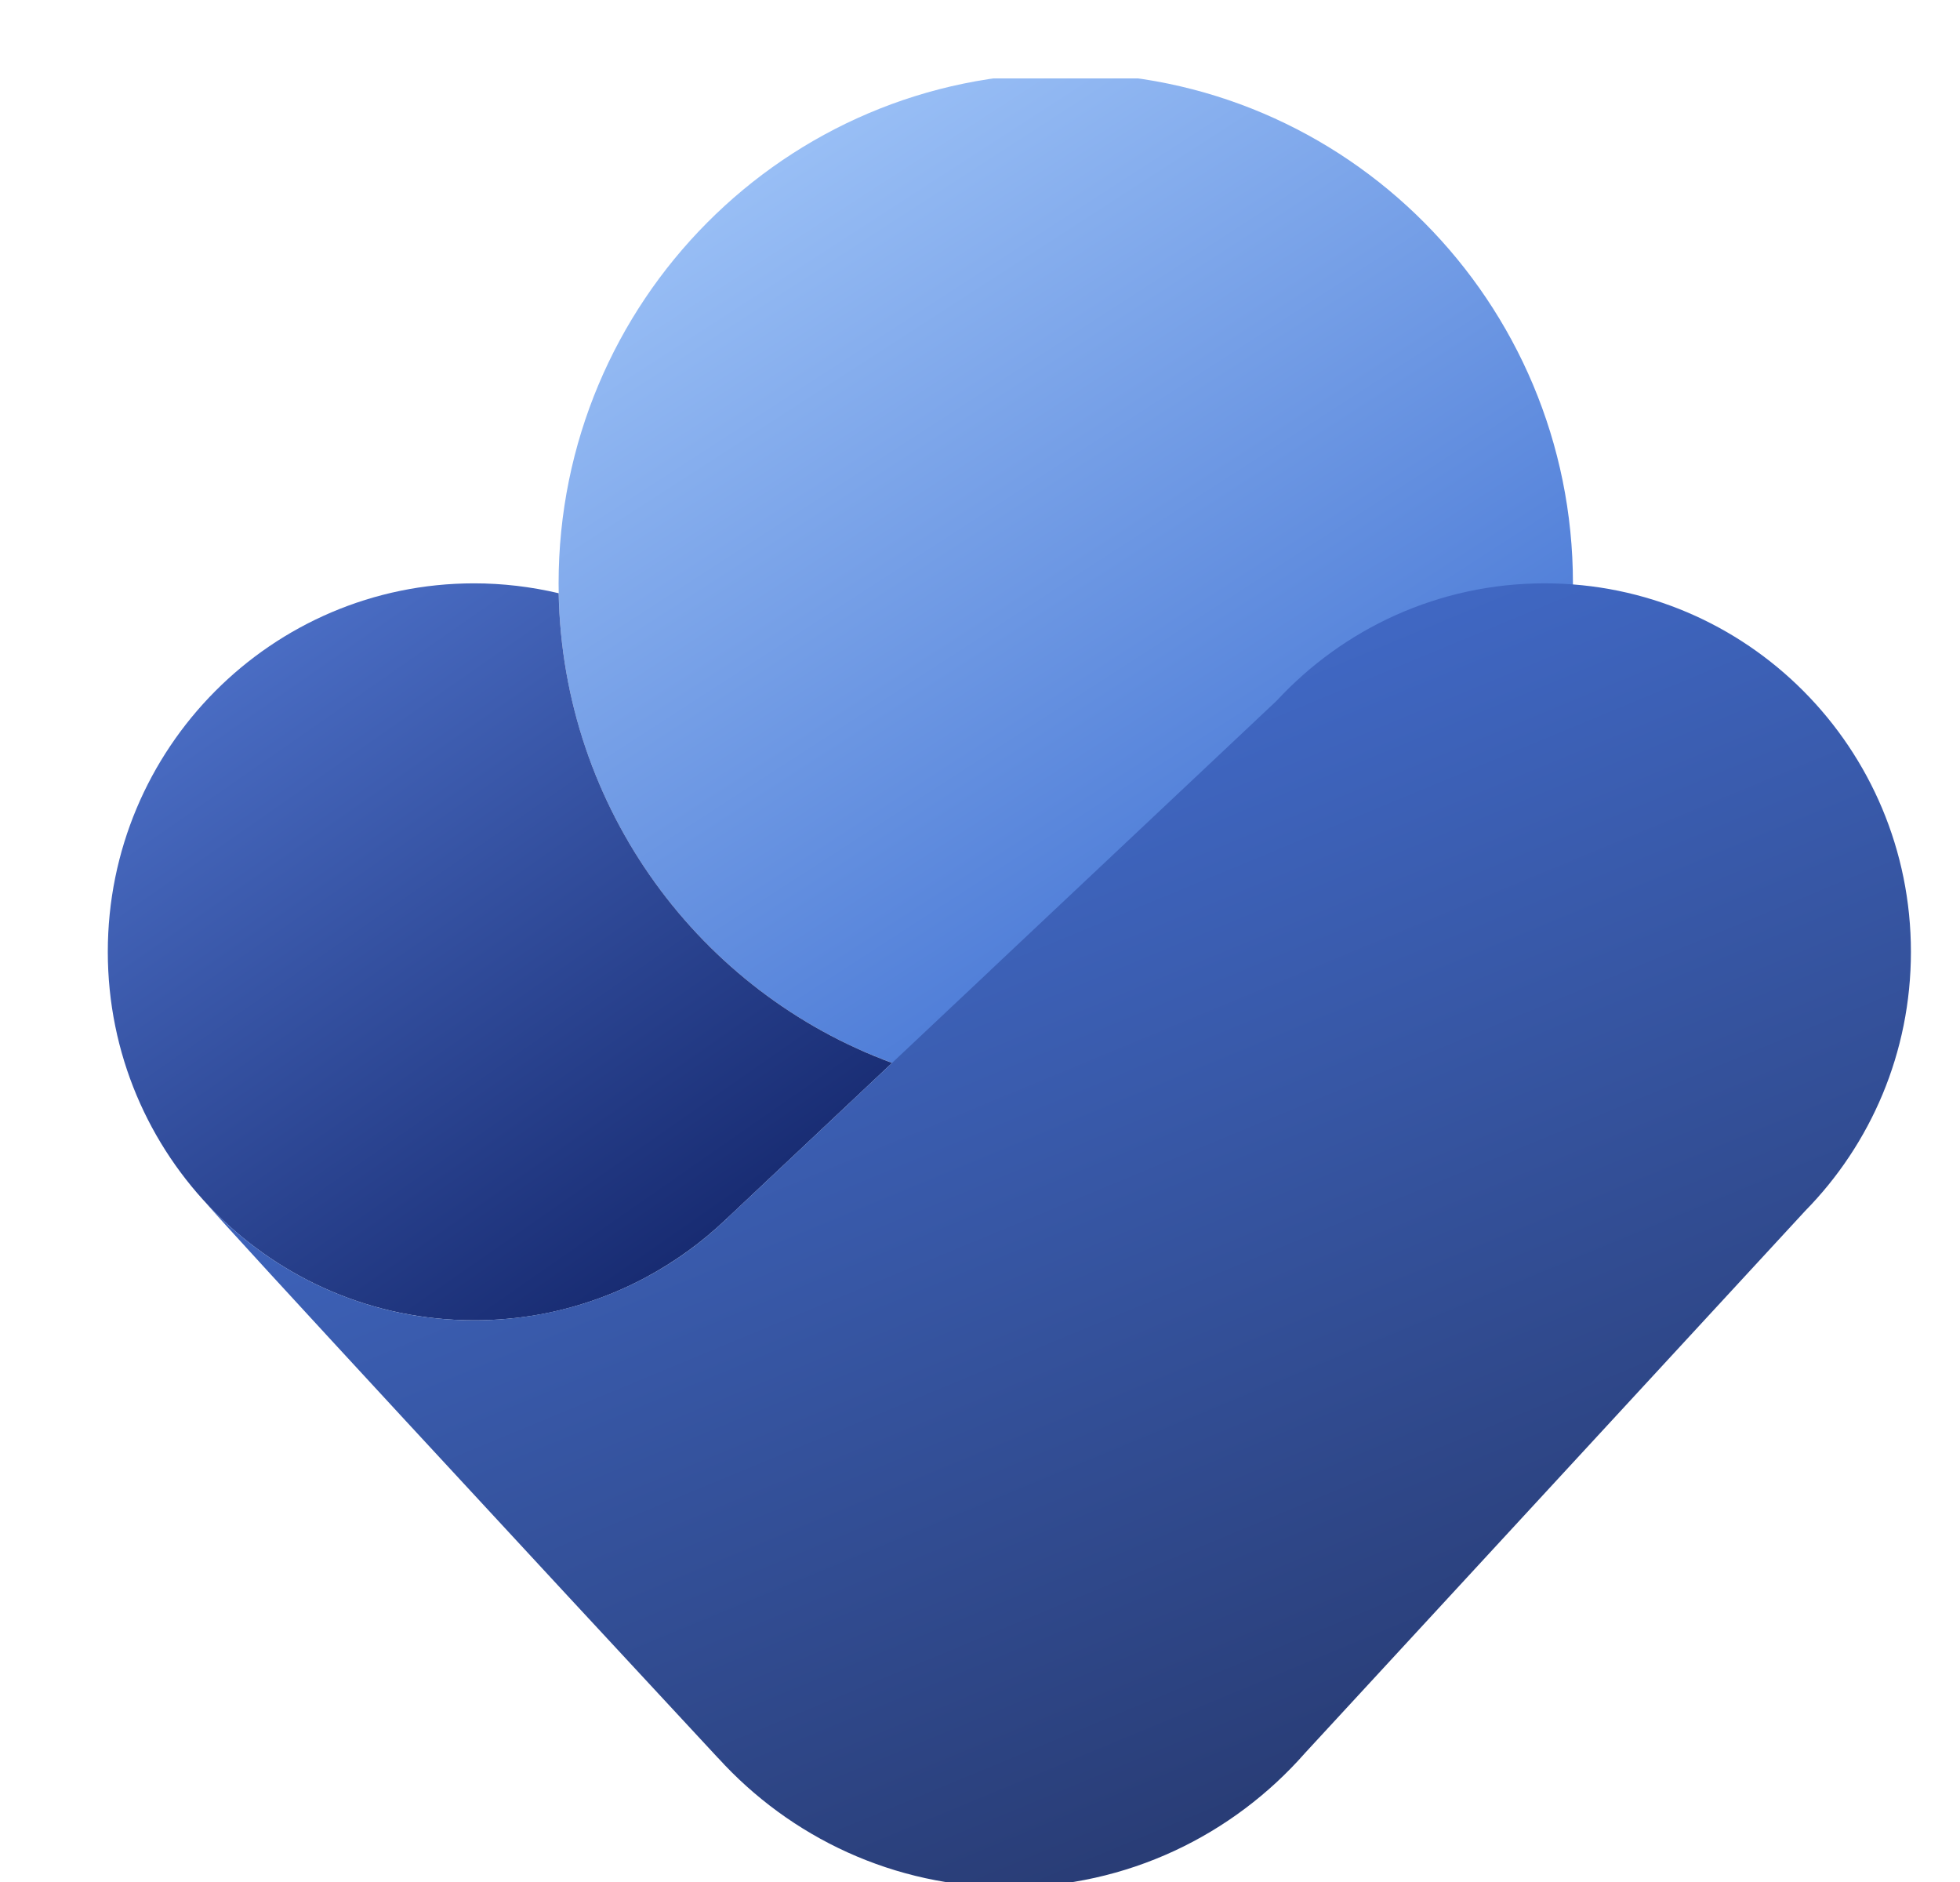
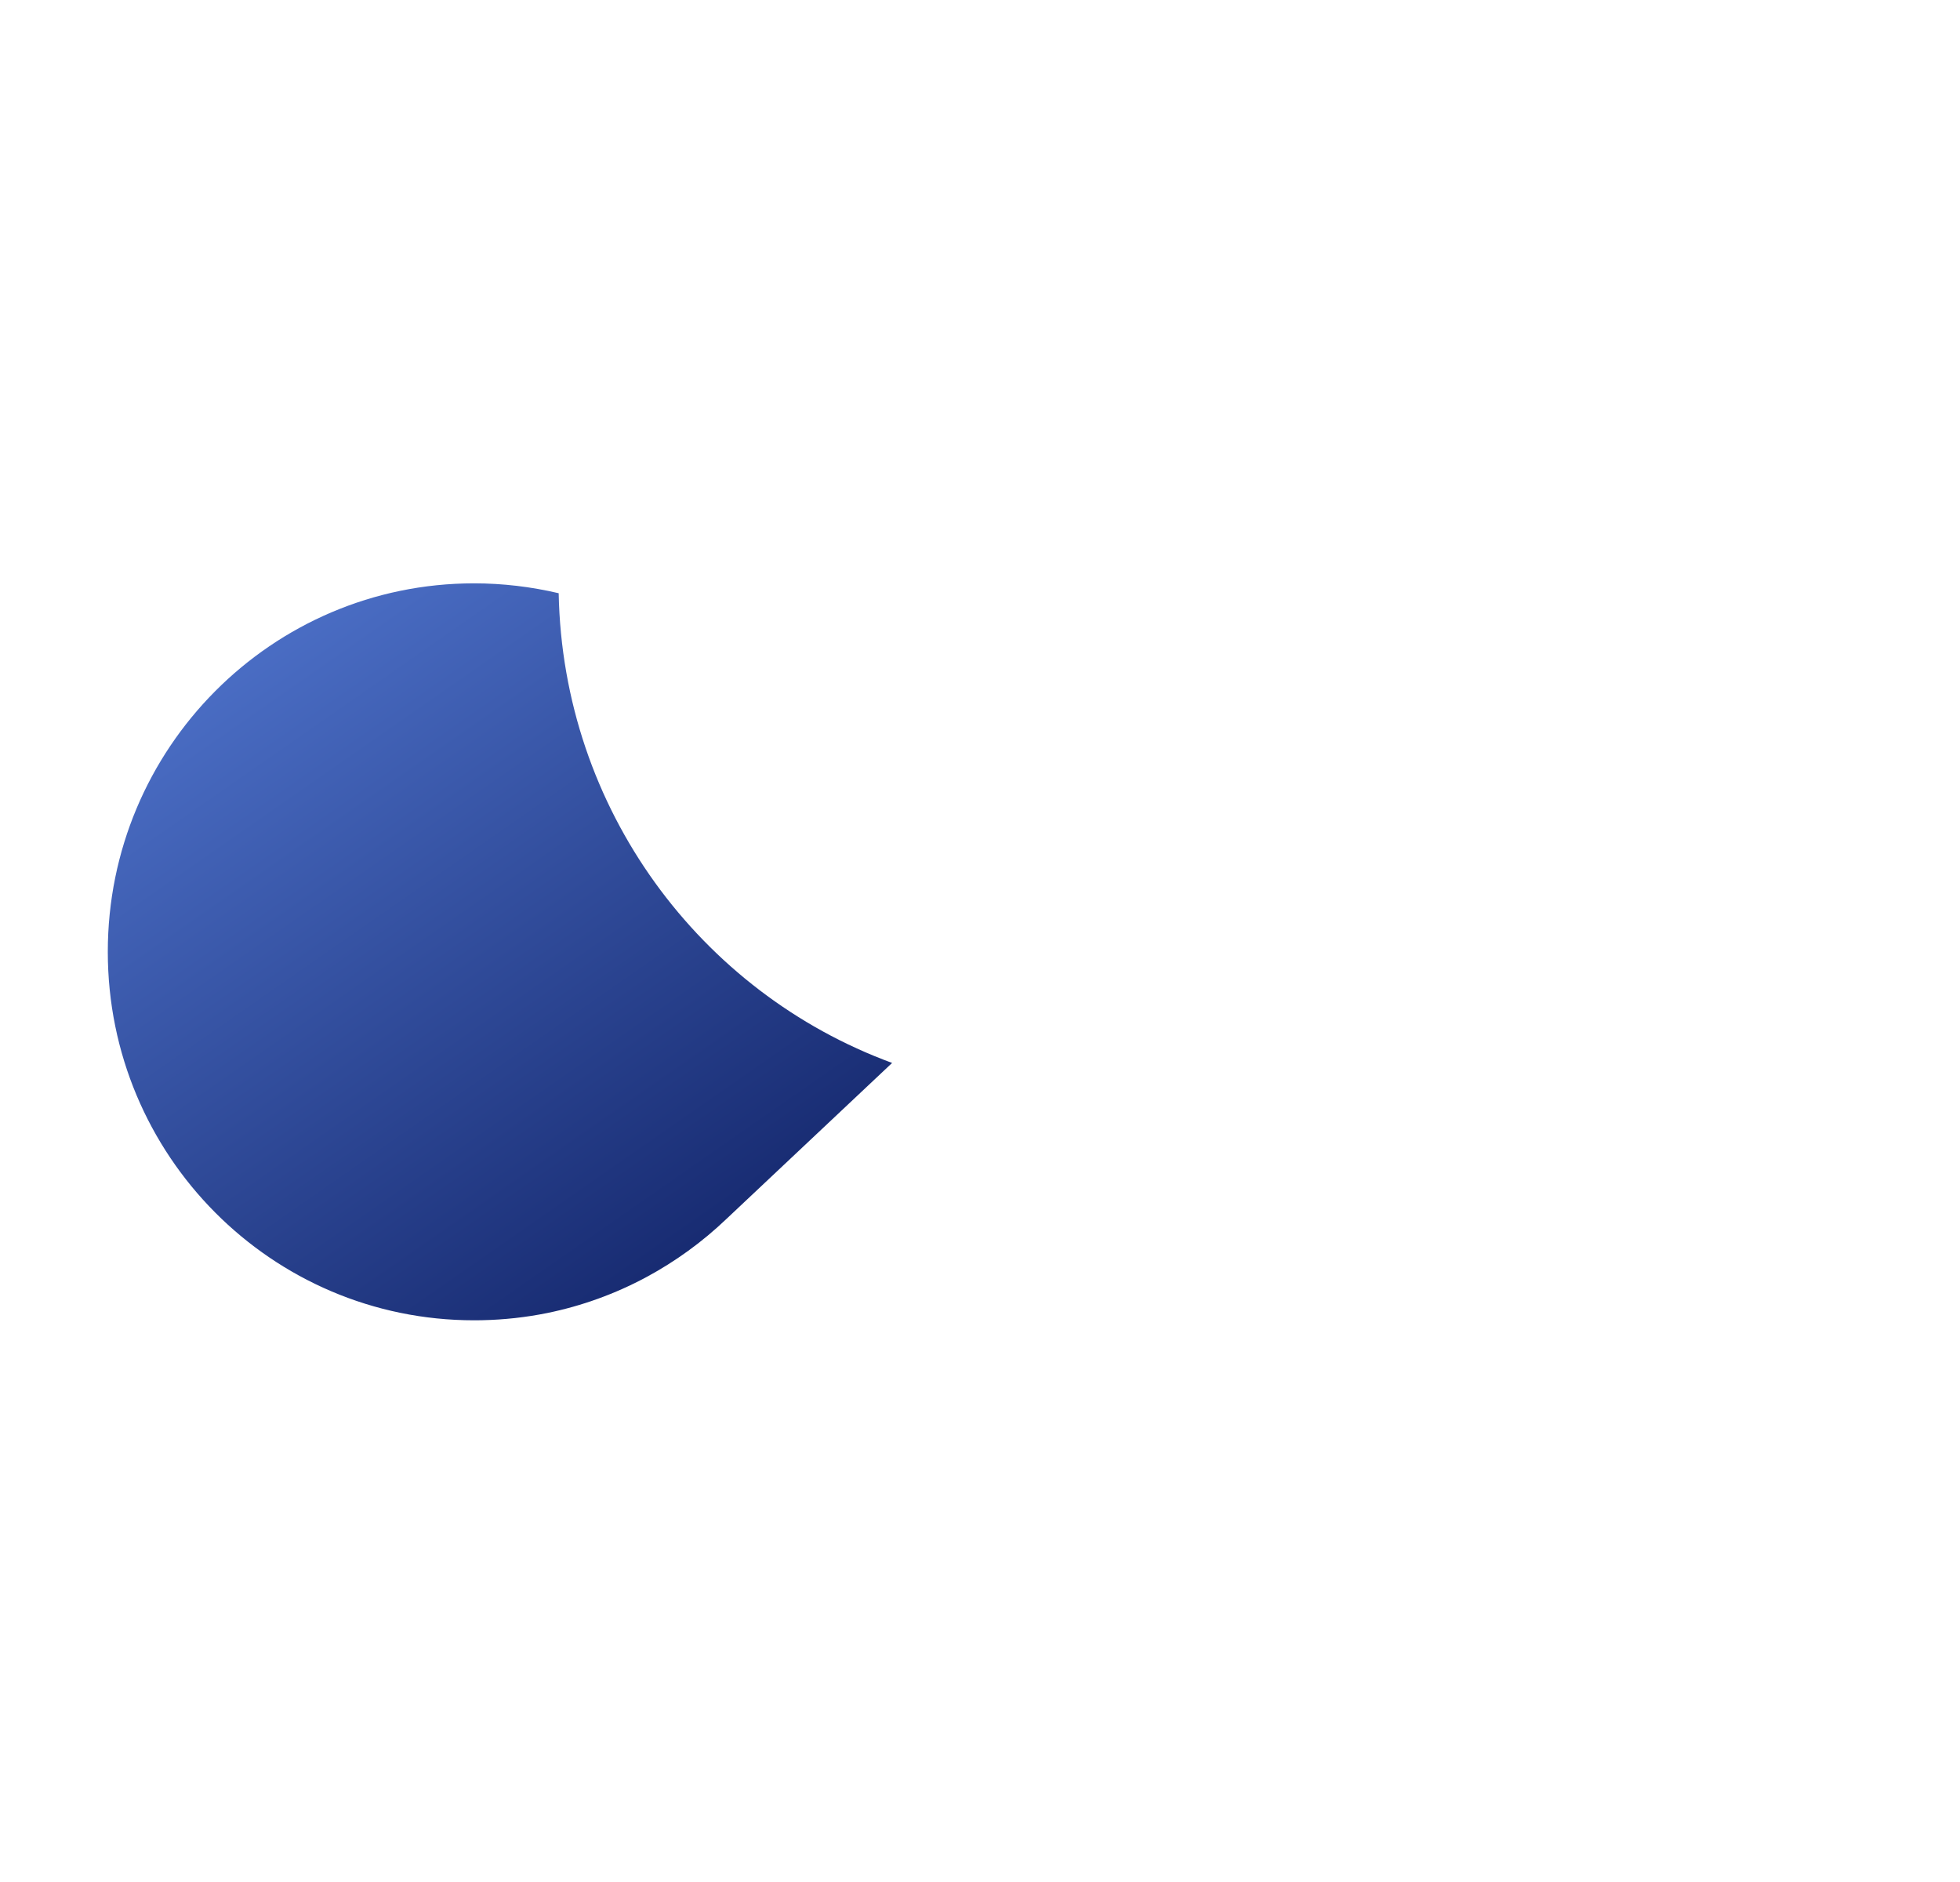
<svg xmlns="http://www.w3.org/2000/svg" width="25" height="24" viewBox="0 0 25 24" fill="none">
  <g clip-path="url(#clip0_23825_39706)">
    <g clip-path="url(#clip1_23825_39706)">
      <g clip-path="url(#clip2_23825_39706)">
-         <path d="M13.594 13.946C17.166 13.946 20.063 11.033 20.063 7.44C20.063 3.847 17.166 0.934 13.594 0.934C10.021 0.934 7.125 3.847 7.125 7.44C7.125 11.033 10.021 13.946 13.594 13.946Z" fill="url(#paint0_linear_23825_39706)" />
        <path d="M7.126 7.565C6.773 7.482 6.41 7.439 6.047 7.439C3.467 7.439 1.375 9.543 1.375 12.138C1.375 13.436 1.898 14.611 2.743 15.461C3.589 16.312 4.757 16.837 6.047 16.837L6.145 16.836C6.431 16.83 6.71 16.799 6.981 16.744C7.421 16.654 7.847 16.5 8.243 16.287C8.615 16.087 8.958 15.838 9.263 15.547L11.379 13.555C8.934 12.658 7.179 10.321 7.126 7.565Z" fill="url(#paint1_linear_23825_39706)" />
-         <path d="M9.257 15.552C8.42 16.349 7.29 16.837 6.046 16.837C4.694 16.837 3.476 16.259 2.623 15.336C2.913 15.682 6.939 20.029 9.16 22.42L9.16 22.419C10.08 23.431 11.403 24.066 12.874 24.066C14.376 24.066 15.724 23.404 16.646 22.355L23.026 15.441C23.86 14.592 24.374 13.425 24.374 12.138C24.374 9.543 22.283 7.439 19.702 7.439C18.352 7.439 17.136 8.016 16.283 8.937L12.635 12.371V12.372L9.262 15.547L9.267 15.552H9.257Z" fill="url(#paint2_linear_23825_39706)" />
      </g>
    </g>
  </g>
  <defs>
    <linearGradient id="paint0_linear_23825_39706" x1="7.394" y1="0.256" x2="16.497" y2="14.328" gradientUnits="userSpaceOnUse">
      <stop offset="0.176" stop-color="#98BEF5" />
      <stop offset="0.944" stop-color="#3F6FD1" />
    </linearGradient>
    <linearGradient id="paint1_linear_23825_39706" x1="1.658" y1="6.517" x2="8.622" y2="16.521" gradientUnits="userSpaceOnUse">
      <stop offset="0.195" stop-color="#4A6DC4" />
      <stop offset="0.999" stop-color="#16296F" />
    </linearGradient>
    <linearGradient id="paint2_linear_23825_39706" x1="20.467" y1="21.822" x2="14.467" y2="7.356" gradientUnits="userSpaceOnUse">
      <stop stop-color="#283B73" />
      <stop offset="1" stop-color="#436DCD" />
    </linearGradient>
    <clipPath id="clip0_23825_39706">
      <rect width="24" height="24" fill="white" transform="translate(0.375)" />
    </clipPath>
    <clipPath id="clip1_23825_39706">
      <rect width="23" height="23" fill="white" transform="translate(1.375 1)" />
    </clipPath>
    <clipPath id="clip2_23825_39706">
      <rect width="23" height="23.133" fill="white" transform="translate(1.375 0.934)" />
    </clipPath>
  </defs>
</svg>